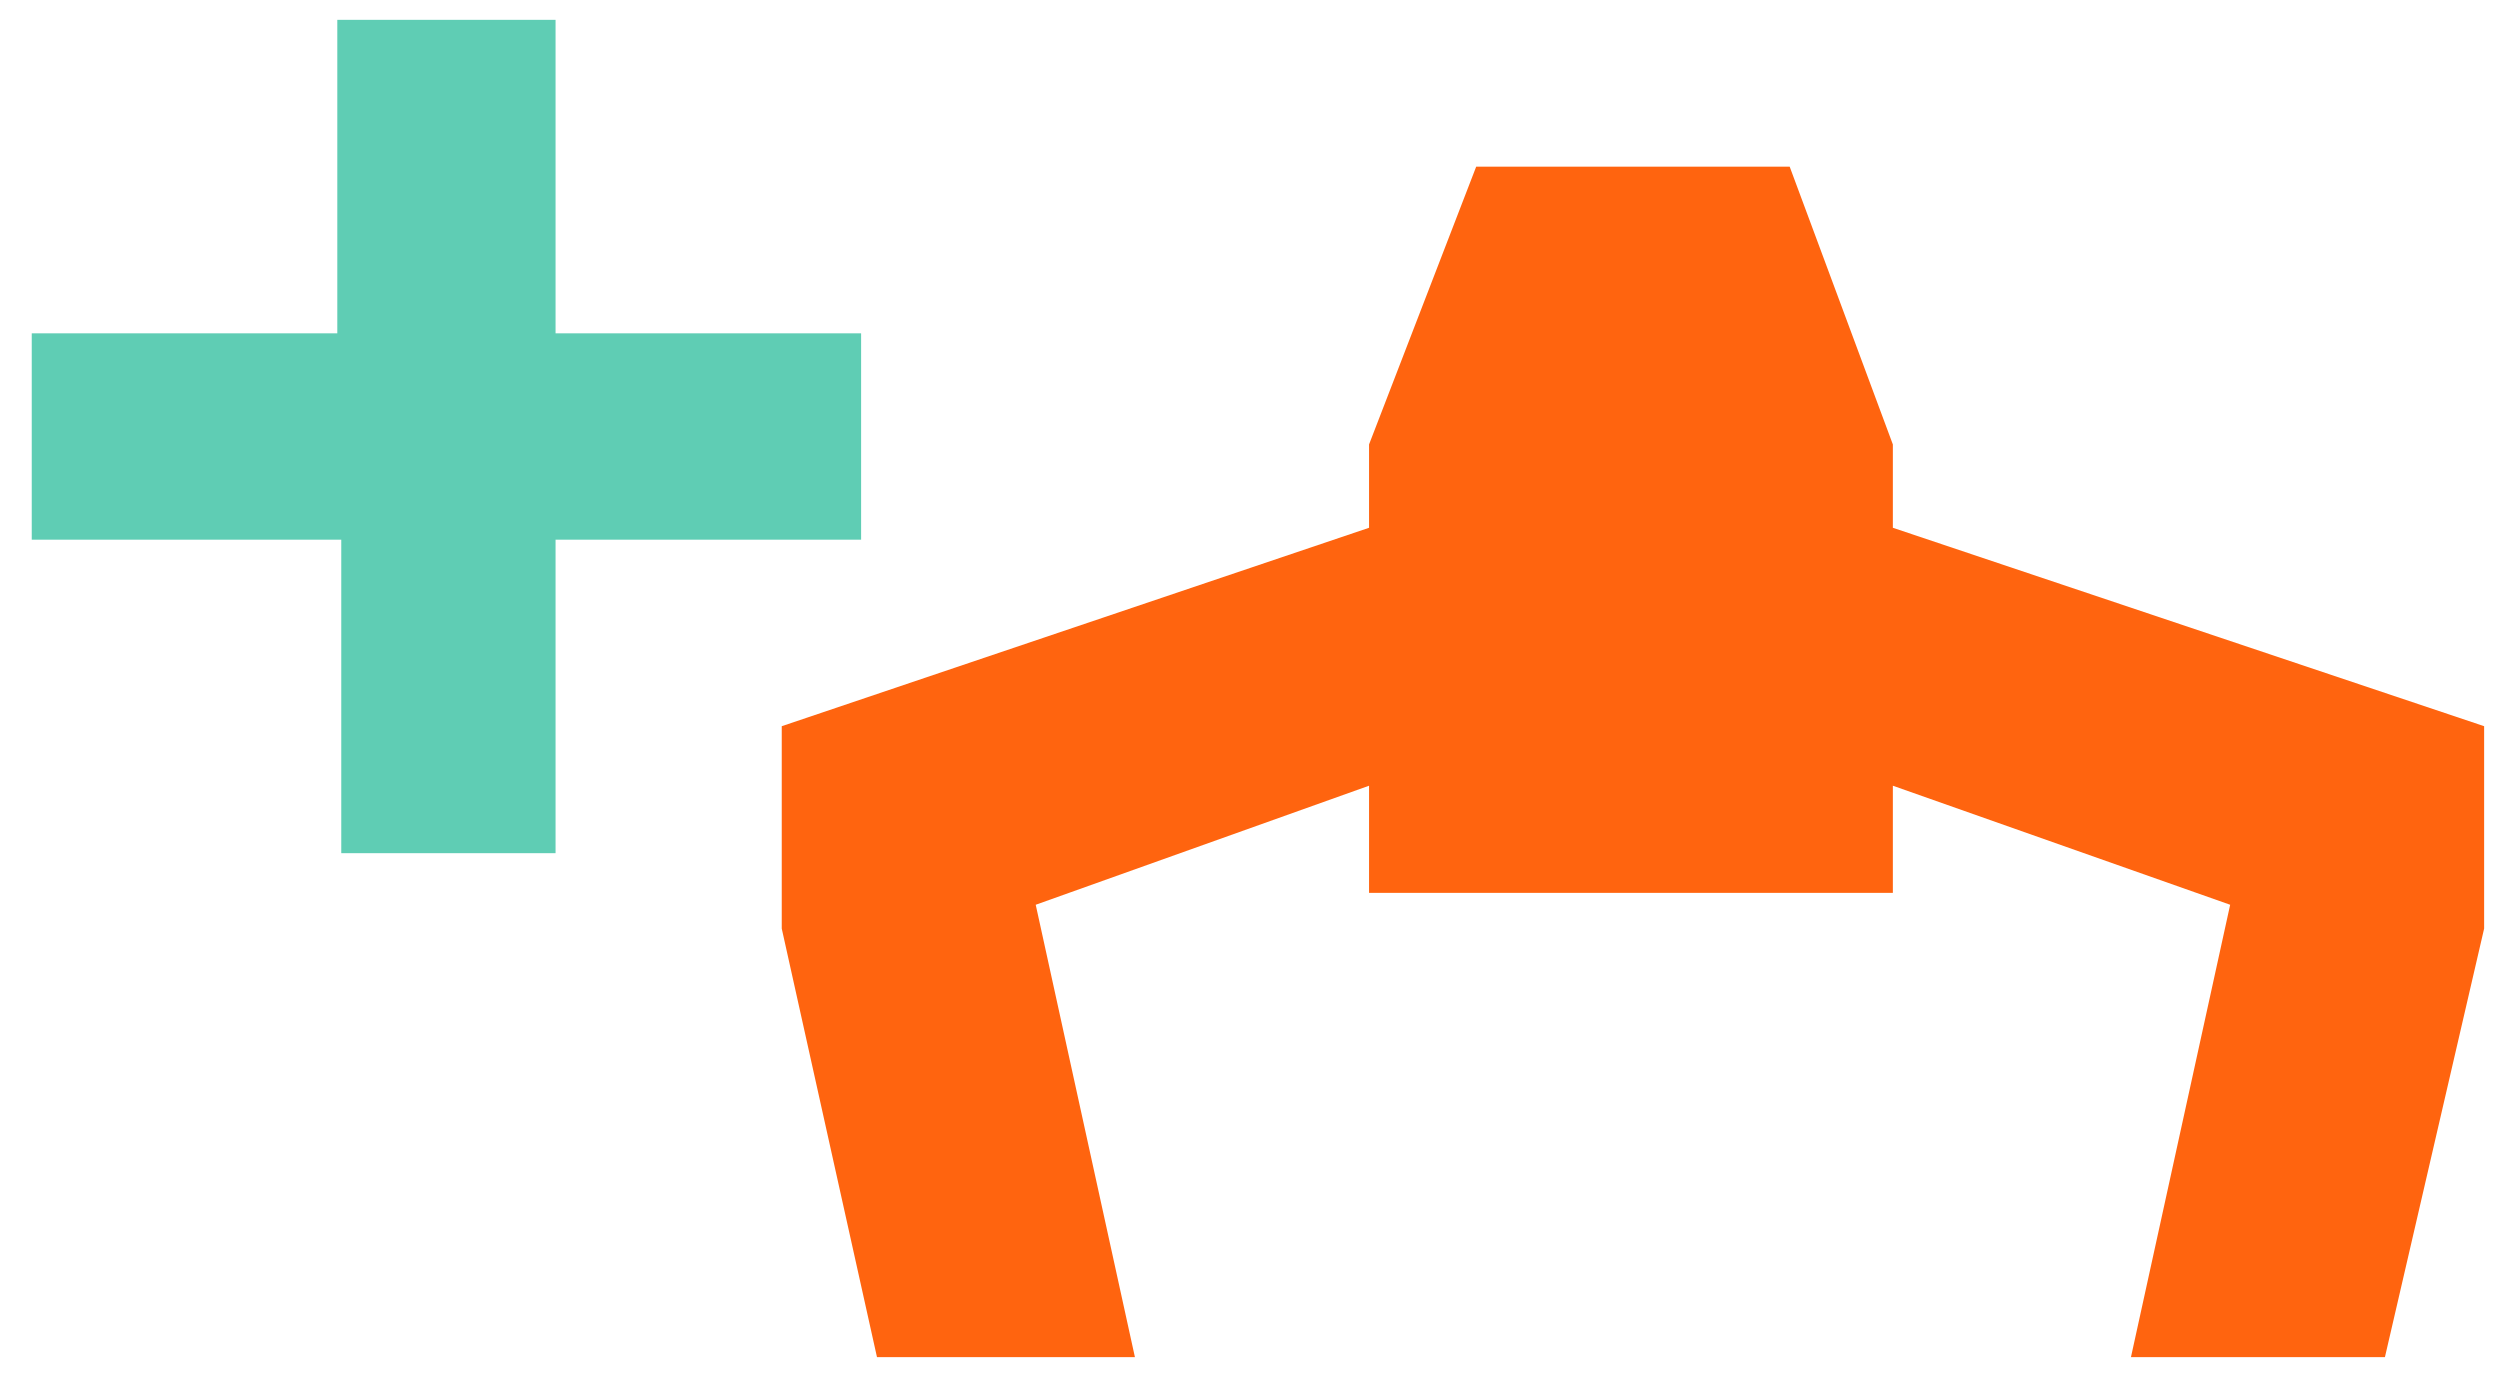
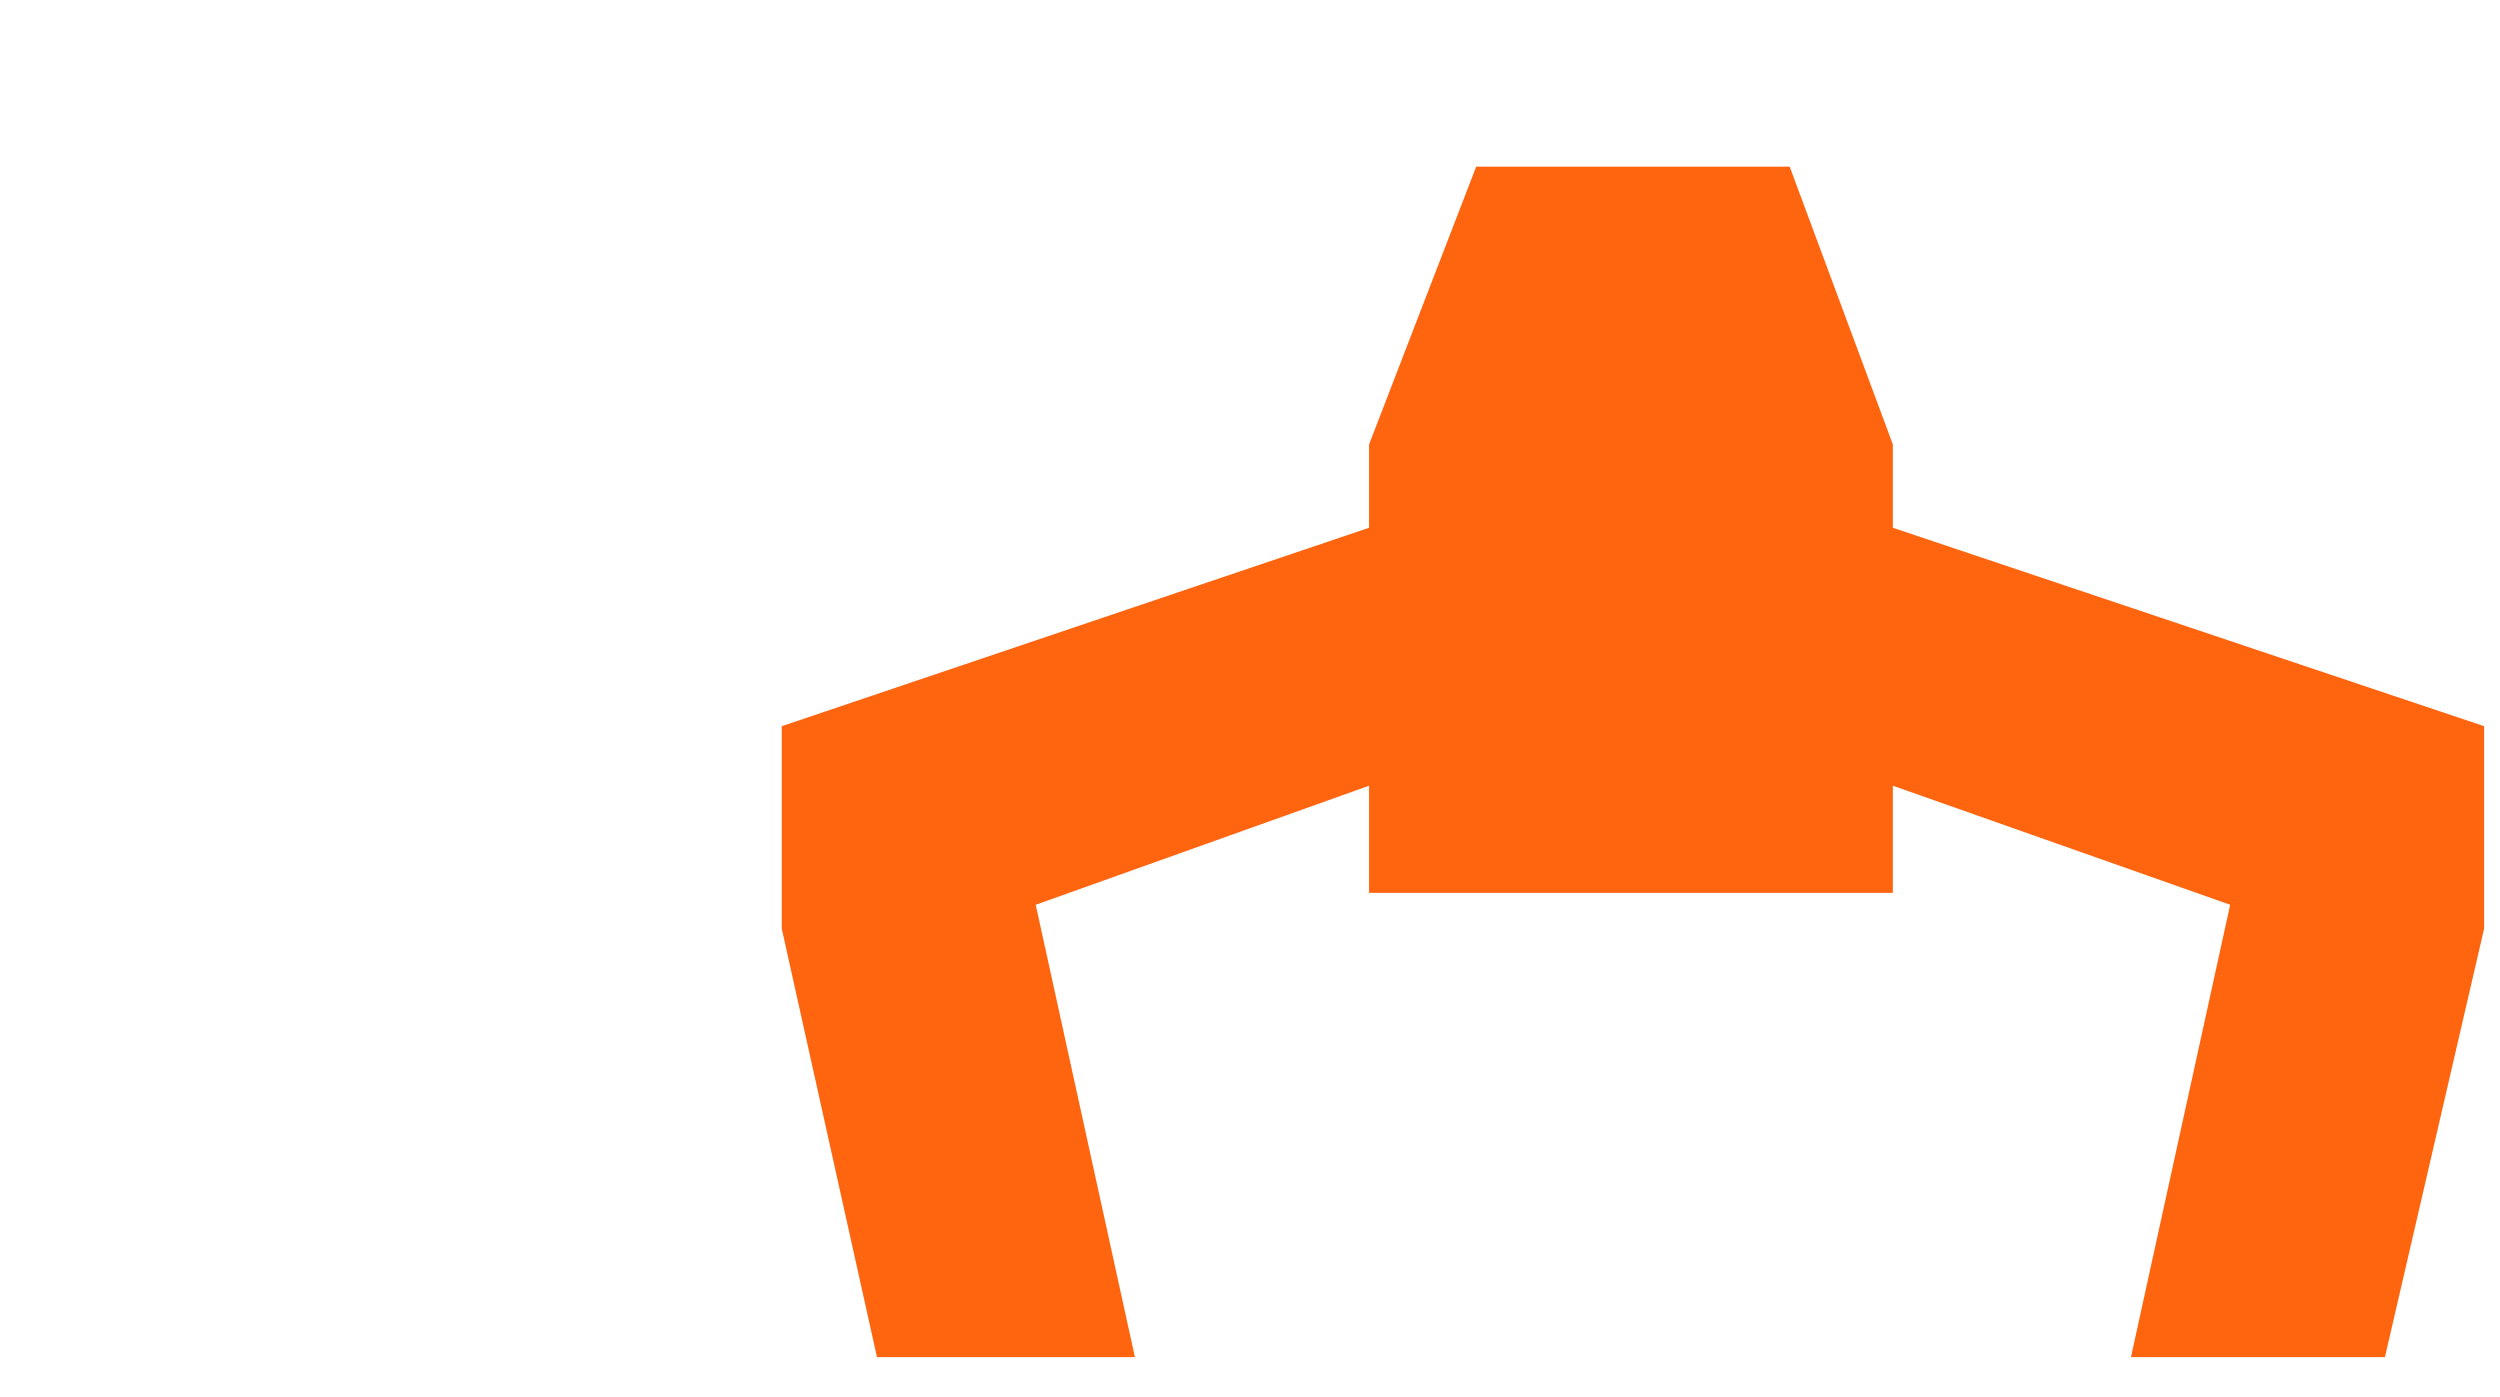
<svg xmlns="http://www.w3.org/2000/svg" version="1.1" id="ICON" x="0px" y="0px" viewBox="0 0 63 35.2" style="enable-background:new 0 0 63 35.2;" xml:space="preserve">
  <style type="text/css">
	.st0{fill:#5FCDB4;}
	.st1{fill:#FF640F;}
</style>
  <g>
-     <path class="st0" d="M21.7,13.6H14v7.9H8.6v-7.9H0.8V8.4h7.7V0.5H14v7.9h7.7V13.6z" />
-   </g>
+     </g>
  <polygon class="st1" points="47.7,13.3 47.7,11.2 45.1,4.2 41.1,4.2 41.1,4.2 37.2,4.2 34.5,11.2 34.5,13.3 19.7,18.3 19.7,23.4   22.1,34.2 28.6,34.2 26.1,22.8 34.5,19.8 34.5,21.6 34.5,22.5 41.1,22.5 41.1,22.5 47.7,22.5 47.7,21.6 47.7,19.8 56.2,22.8   53.7,34.2 60.1,34.2 62.6,23.4 62.6,18.3 " />
</svg>